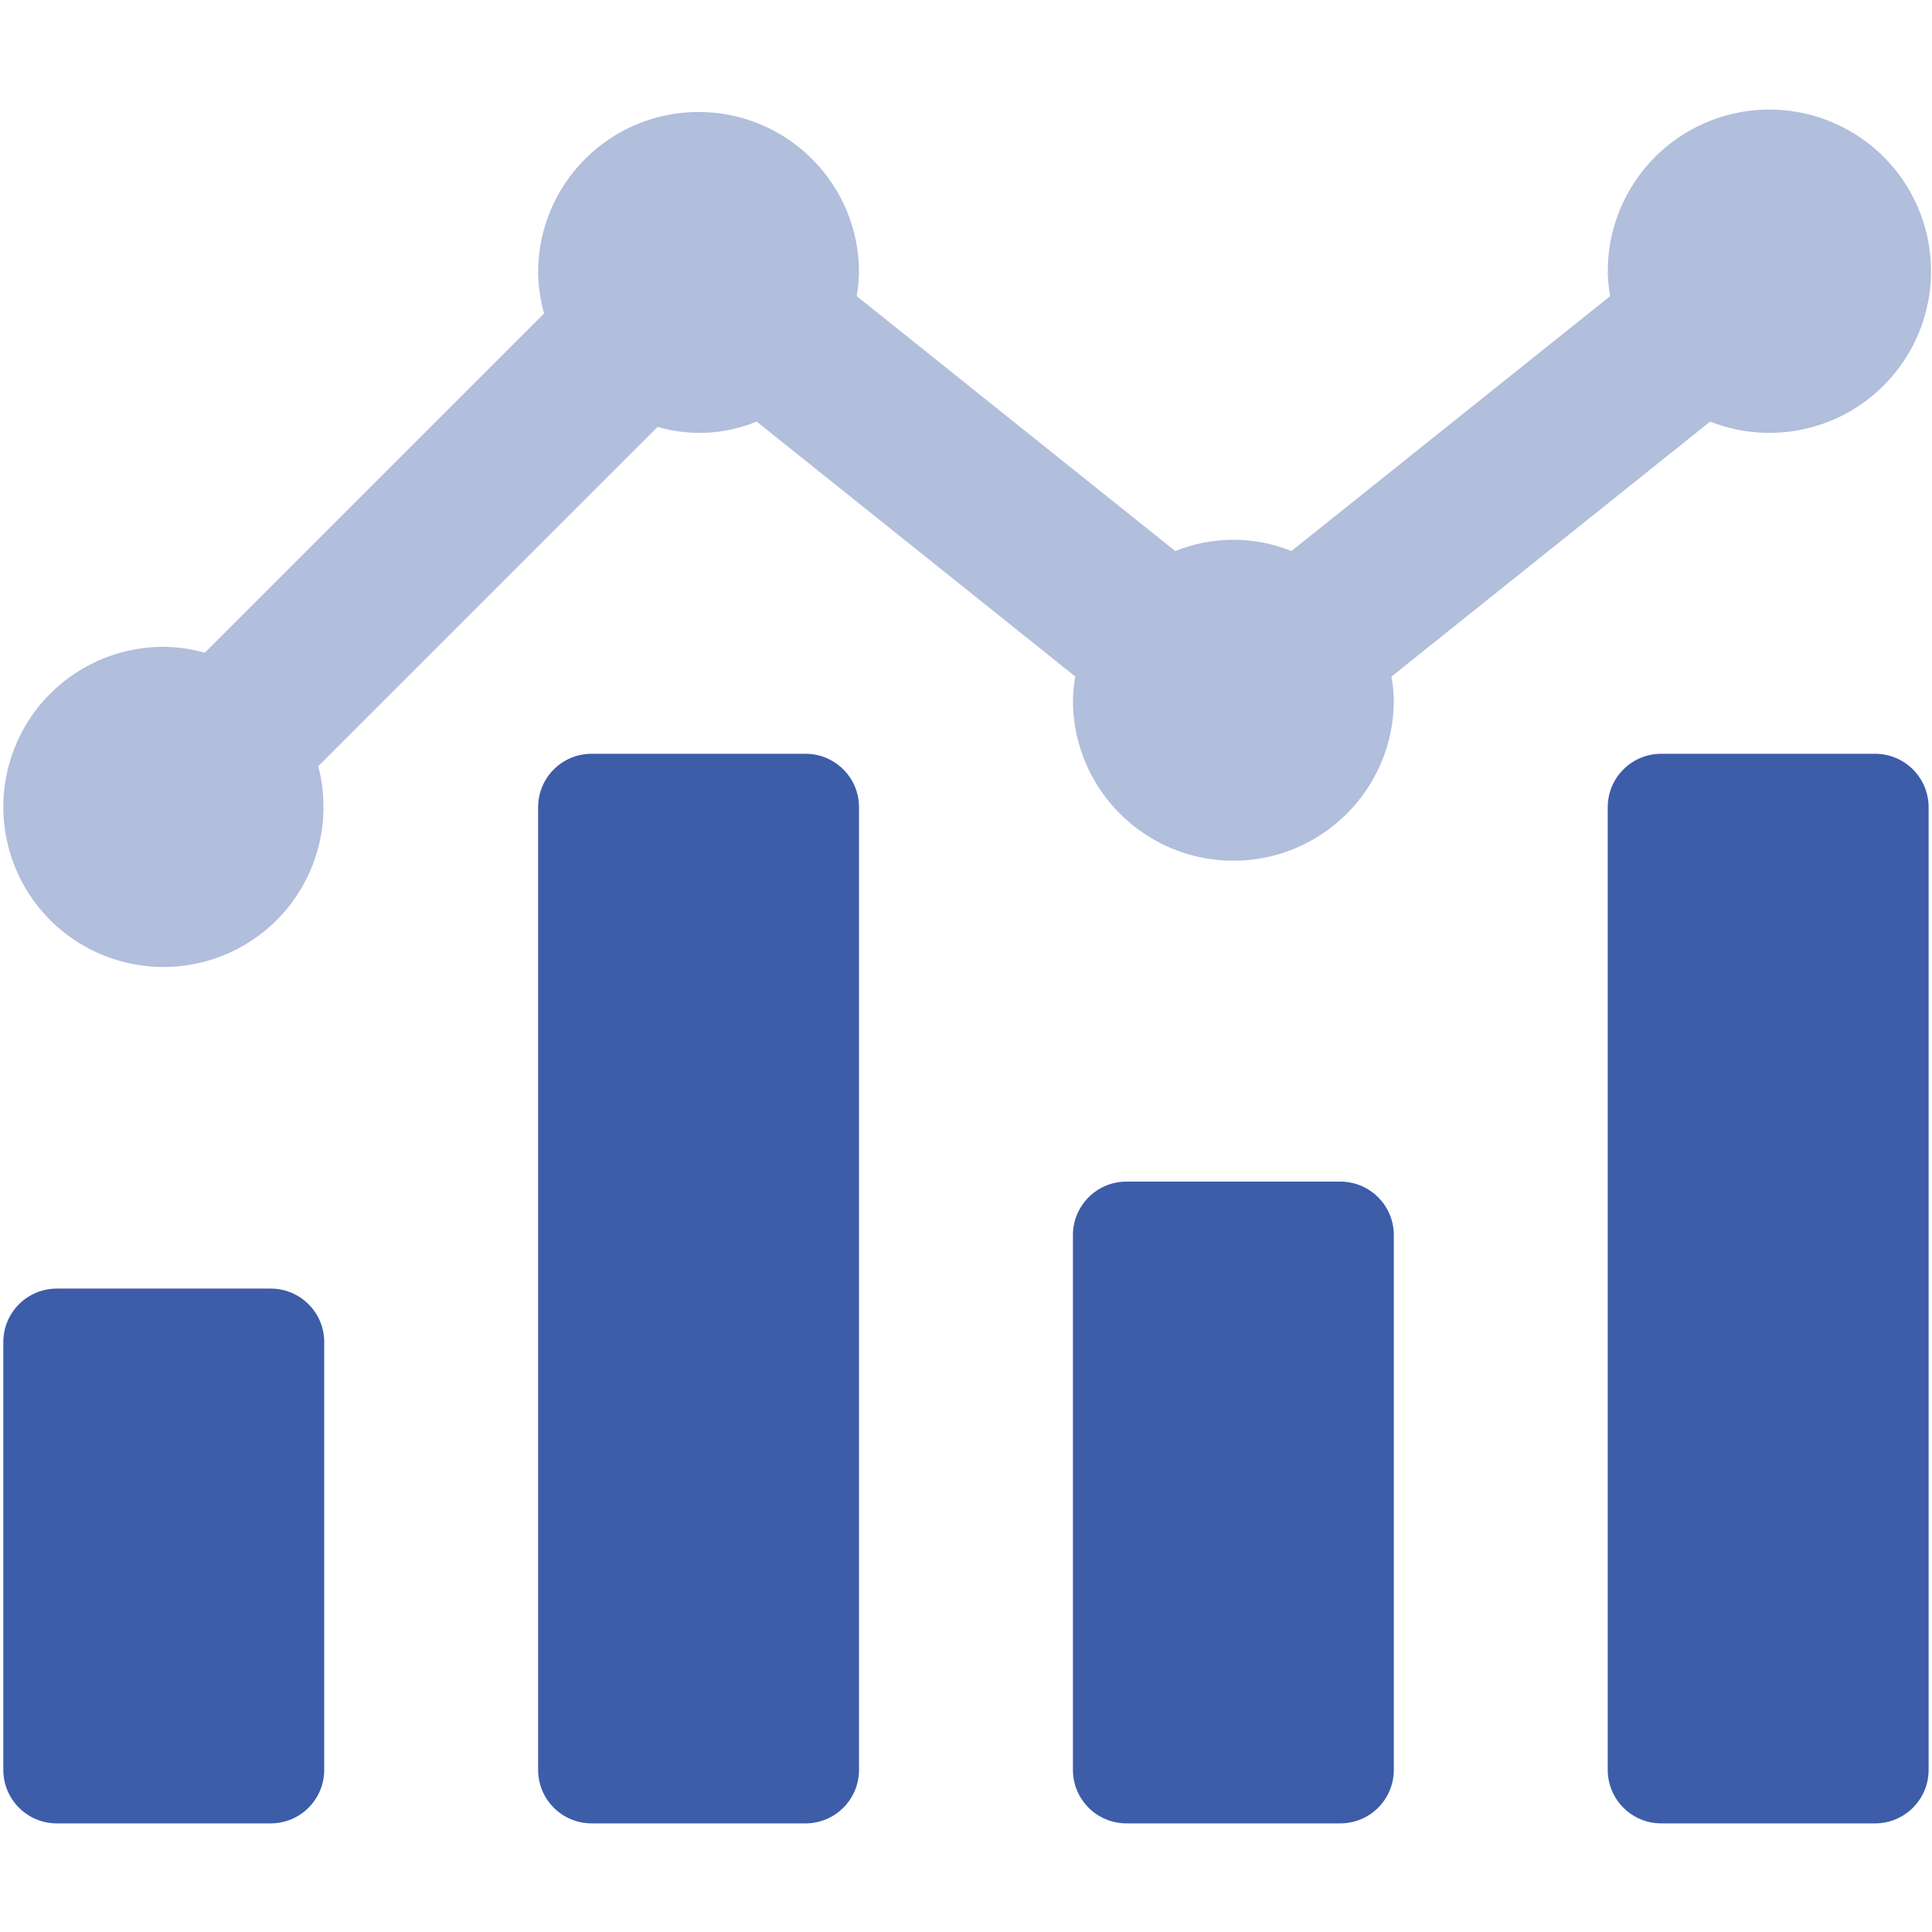
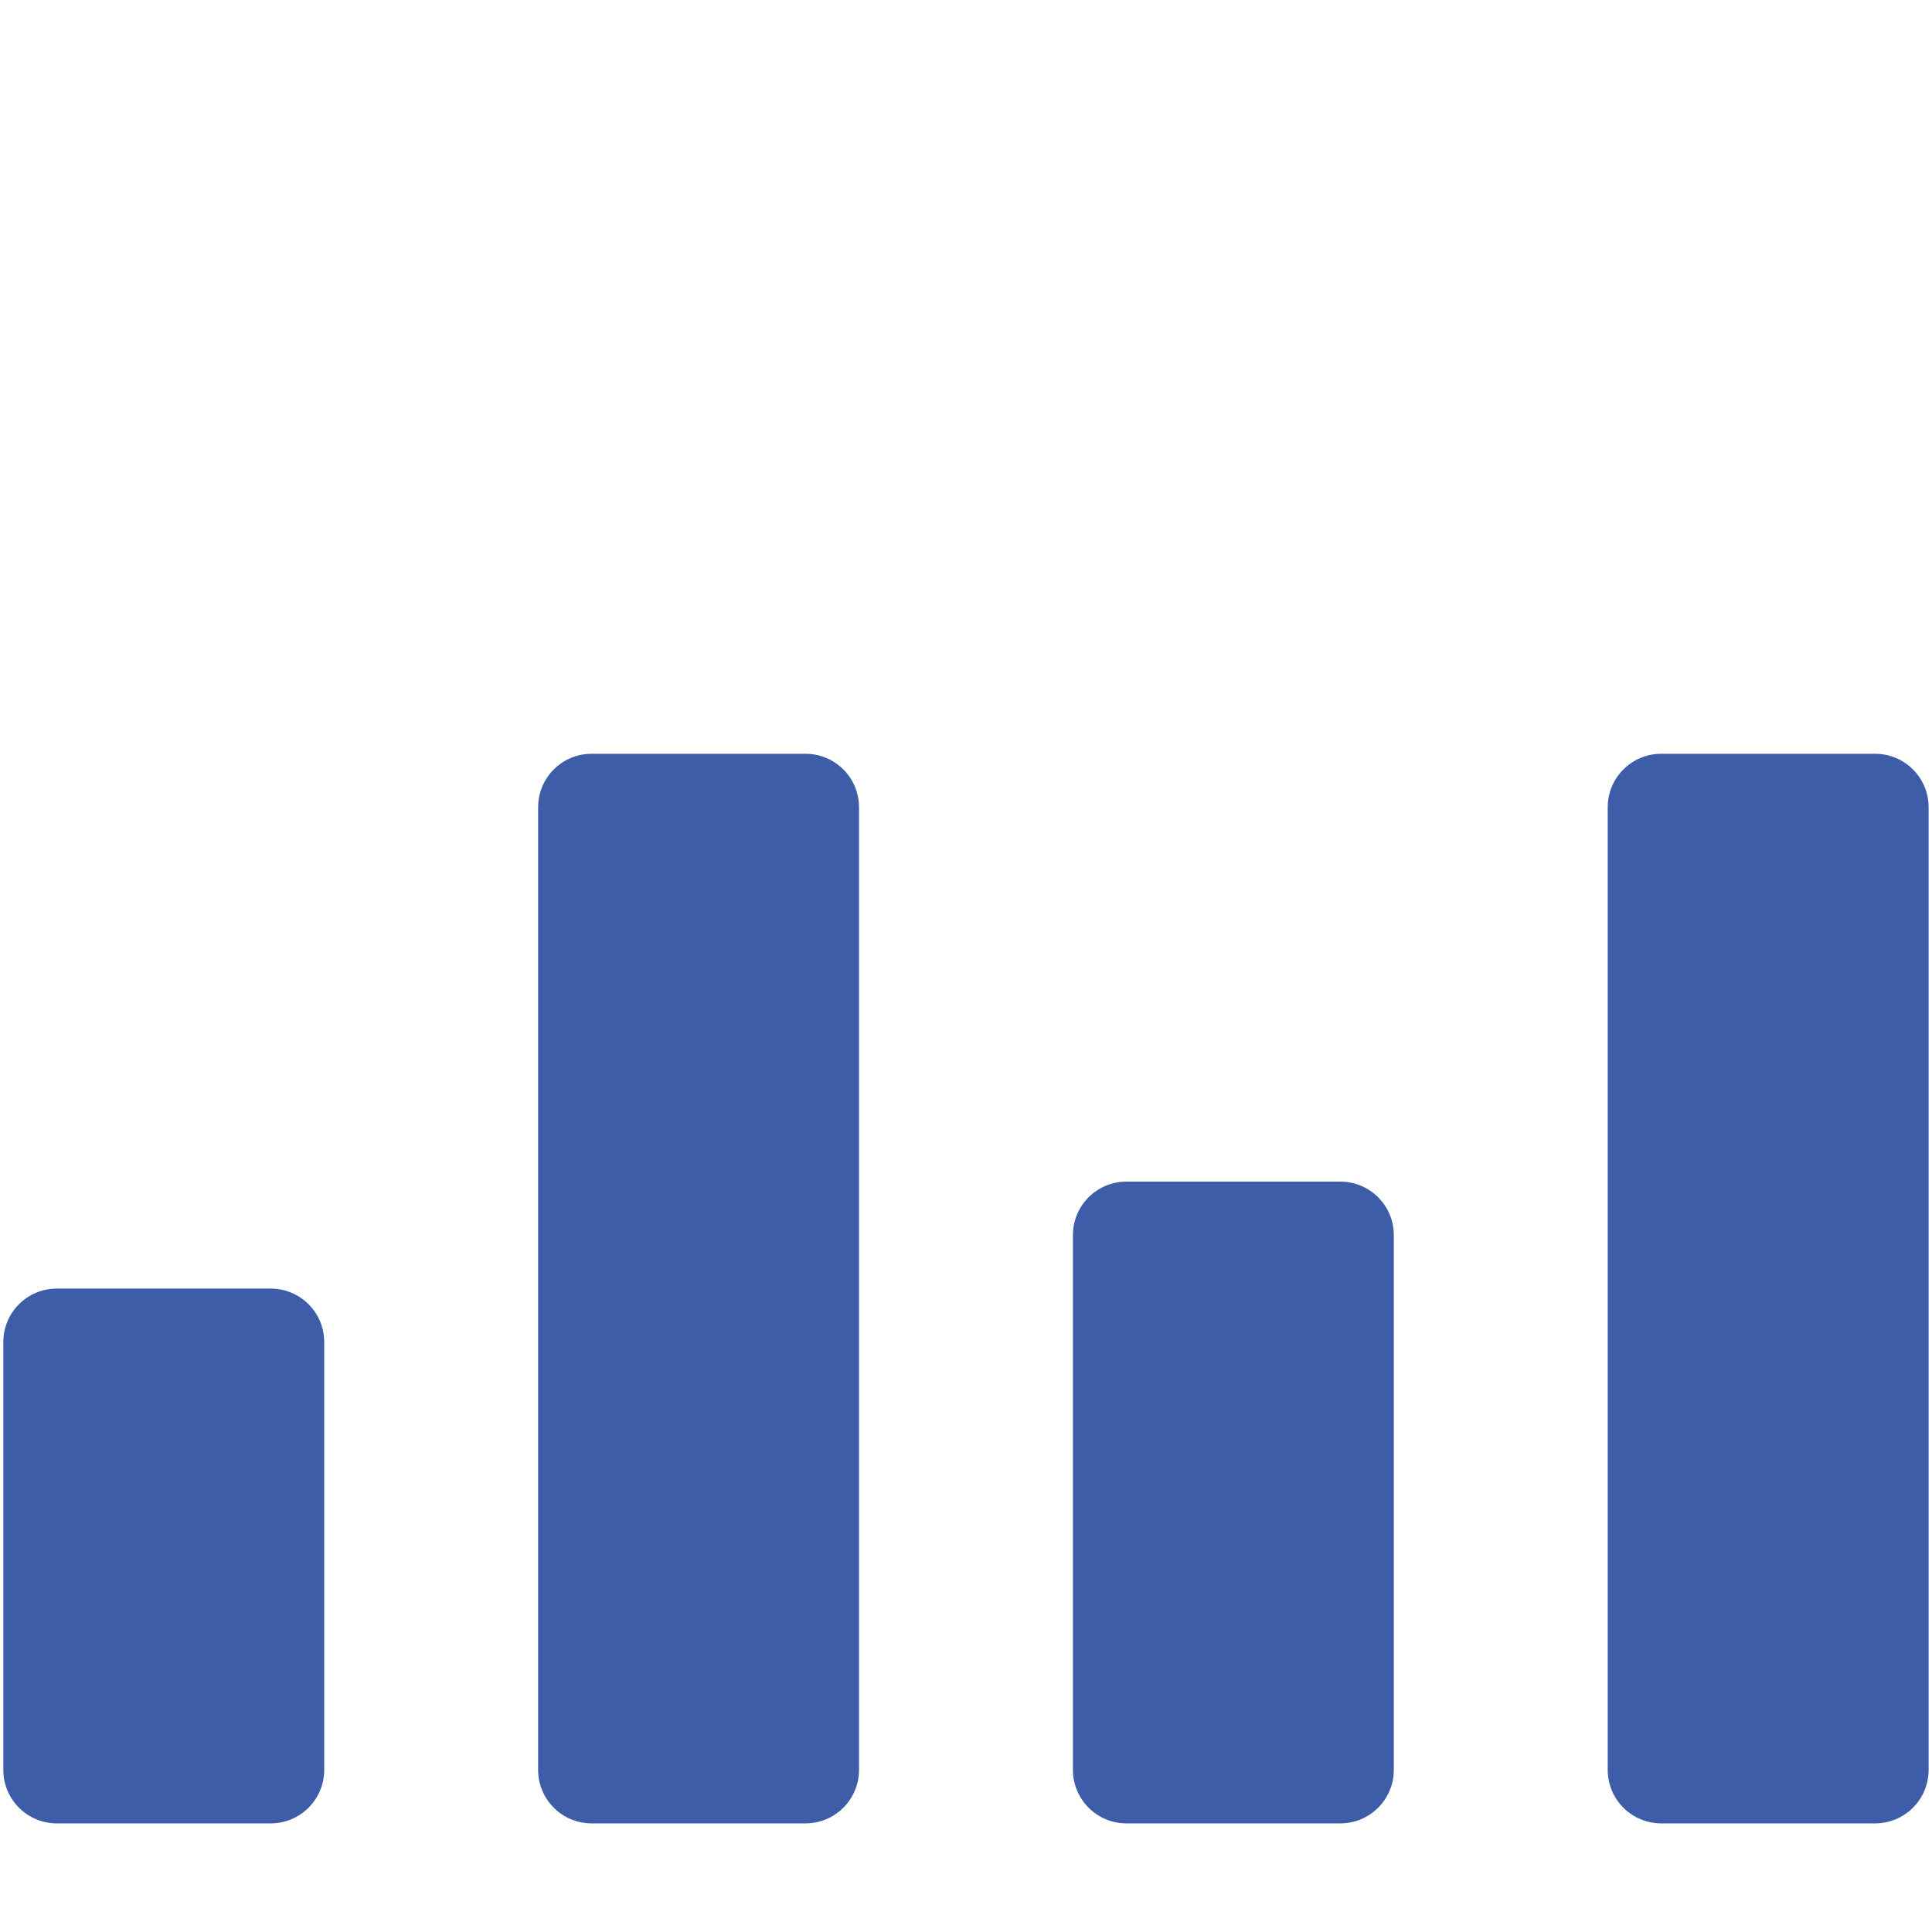
<svg xmlns="http://www.w3.org/2000/svg" width="32" height="32" viewBox="0 0 32 32" fill="none">
-   <path opacity="0.4" d="M28.325 6.983L23.047 11.206C23.07 11.336 23.083 11.467 23.086 11.599C23.086 13.066 21.896 14.256 20.429 14.256C18.961 14.256 17.771 13.066 17.771 11.599C17.775 11.467 17.788 11.335 17.811 11.206L12.533 6.983C12.011 7.197 11.432 7.228 10.891 7.071L5.271 12.69C5.56 13.789 5.118 14.949 4.171 15.576C3.224 16.203 1.984 16.157 1.085 15.463C0.187 14.769 -0.17 13.579 0.198 12.505C0.566 11.431 1.577 10.71 2.713 10.713C2.943 10.716 3.171 10.749 3.392 10.811L9.012 5.192C8.95 4.971 8.916 4.742 8.913 4.512C8.913 3.044 10.103 1.855 11.571 1.855C13.038 1.855 14.228 3.044 14.228 4.512C14.225 4.644 14.212 4.775 14.189 4.905L19.466 9.127C20.084 8.878 20.773 8.878 21.39 9.127L26.669 4.905C26.646 4.775 26.633 4.644 26.63 4.512C26.621 3.335 27.382 2.291 28.504 1.938C29.627 1.585 30.849 2.007 31.515 2.978C32.18 3.948 32.134 5.24 31.401 6.16C30.668 7.081 29.42 7.415 28.325 6.983Z" fill="#3D5DA9" />
  <path fill-rule="evenodd" clip-rule="evenodd" d="M13.342 12.485H9.799C9.309 12.485 8.913 12.881 8.913 13.37V29.315C8.913 29.804 9.309 30.201 9.799 30.201H13.342C13.831 30.201 14.228 29.804 14.228 29.315V13.37C14.228 12.881 13.831 12.485 13.342 12.485ZM27.515 12.485H31.058C31.547 12.485 31.944 12.881 31.944 13.37V29.315C31.944 29.804 31.547 30.201 31.058 30.201H27.515C27.026 30.201 26.629 29.804 26.629 29.315V13.37C26.629 12.881 27.026 12.485 27.515 12.485ZM18.657 19.571H22.2C22.689 19.571 23.086 19.968 23.086 20.457V29.315C23.086 29.804 22.689 30.201 22.2 30.201H18.657C18.168 30.201 17.771 29.804 17.771 29.315V20.457C17.771 19.968 18.168 19.571 18.657 19.571ZM0.941 21.343H4.484C4.973 21.343 5.37 21.739 5.37 22.228V29.315C5.37 29.804 4.973 30.201 4.484 30.201H0.941C0.451 30.201 0.055 29.804 0.055 29.315V22.228C0.055 21.739 0.451 21.343 0.941 21.343Z" fill="#3D5DA9" />
</svg>